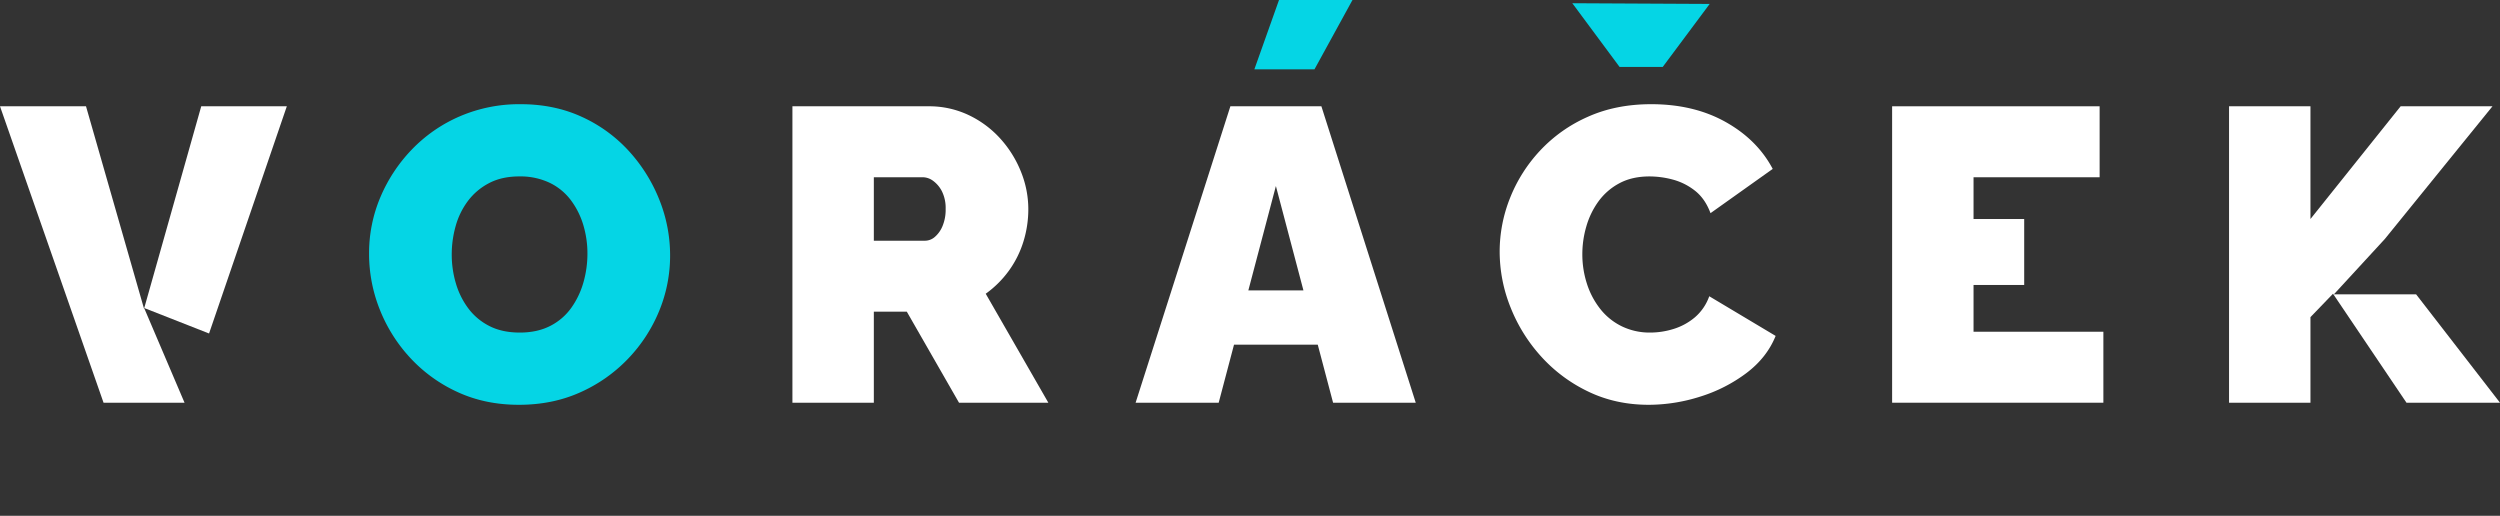
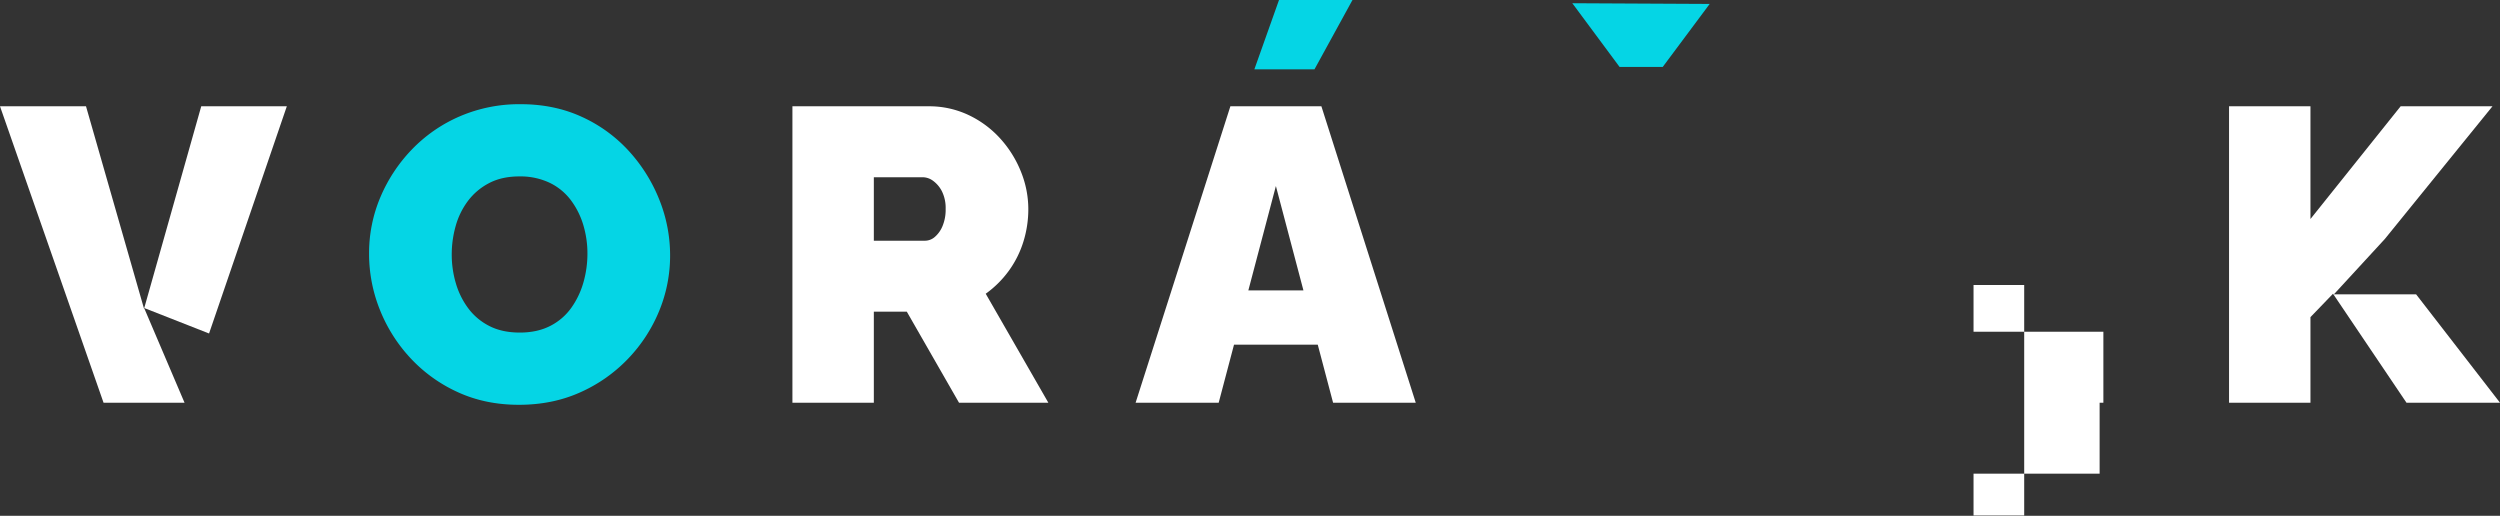
<svg xmlns="http://www.w3.org/2000/svg" id="Group_361" data-name="Group 361" width="1853.894" height="382.476" viewBox="0 0 1853.894 382.476">
  <rect x="0" y="0" width="1853.894" height="382.476" fill="#333333" stroke="none" />
  <defs>
    <clipPath id="clip-path">
      <rect id="Rectangle_21" data-name="Rectangle 21" width="1853.894" height="382.476" fill="none" />
    </clipPath>
  </defs>
  <path id="Path_56" data-name="Path 56" d="M106.936,215.615l.033-.12-.1-.039ZM0,65.9,76.782,285.712h60.063l-29.909-70.1-.123.435L63.779,65.9Zm149.229,0L106.97,215.5l48.06,18.88L212.7,65.9Z" transform="translate(0 12.919)" fill="#fff" />
  <g id="Group_360" data-name="Group 360">
    <g id="Group_359" data-name="Group 359" clip-path="url(#clip-path)">
      <path id="Path_57" data-name="Path 57" d="M339.973,287.515q-25.078,0-45.511-9.444a109.887,109.887,0,0,1-35.14-25.388,114.783,114.783,0,0,1-22.6-35.913,111.458,111.458,0,0,1-7.9-41.332,106.449,106.449,0,0,1,8.359-41.8,115.721,115.721,0,0,1,23.376-35.45,109.462,109.462,0,0,1,35.6-24.613A111.468,111.468,0,0,1,341.21,64.6q25.078,0,45.513,9.443a107.279,107.279,0,0,1,34.985,25.542,118.284,118.284,0,0,1,22.446,36.068,110.648,110.648,0,0,1,7.9,41.024,107.454,107.454,0,0,1-8.2,41.485,113.4,113.4,0,0,1-23.222,35.451,111.84,111.84,0,0,1-35.45,24.767q-20.433,9.135-45.2,9.134M290.127,176.057a74.8,74.8,0,0,0,3.1,21.517,57.969,57.969,0,0,0,9.289,18.576,44.518,44.518,0,0,0,15.635,13q9.439,4.8,22.446,4.8t22.6-4.95a42.994,42.994,0,0,0,15.635-13.469,61.319,61.319,0,0,0,8.979-18.887,77.4,77.4,0,0,0,2.941-21.207,73.368,73.368,0,0,0-3.1-21.363,58.483,58.483,0,0,0-9.287-18.422,42.86,42.86,0,0,0-15.789-12.847,50.6,50.6,0,0,0-22.292-4.646q-13,0-22.446,4.954A46.162,46.162,0,0,0,302.2,136.274a55.727,55.727,0,0,0-9.133,18.576,77.264,77.264,0,0,0-2.941,21.207" transform="translate(44.864 12.666)" fill="#05d5e5" />
      <path id="Path_58" data-name="Path 58" d="M491.3,285.712V65.9H592.232a68.138,68.138,0,0,1,29.721,6.5,74.671,74.671,0,0,1,23.531,17.492A81.568,81.568,0,0,1,660.808,114.5a74.052,74.052,0,0,1,5.419,27.554,80.715,80.715,0,0,1-3.716,24.459,74.071,74.071,0,0,1-10.835,21.518,75.609,75.609,0,0,1-17.03,16.872l46.441,80.806H614.833l-38.7-67.494H551.674v67.494Zm60.374-120.126h38.081a11.113,11.113,0,0,0,7.12-2.784,21.221,21.221,0,0,0,5.728-8.052,31.332,31.332,0,0,0,2.322-12.693,27.965,27.965,0,0,0-2.631-12.85,21.8,21.8,0,0,0-6.5-7.894,13.01,13.01,0,0,0-7.585-2.784H551.674Z" transform="translate(96.325 12.919)" fill="#fff" />
      <path id="Path_59" data-name="Path 59" d="M774.354,65.9h67.494l69.97,219.816h-61.3l-11.363-43.034H777.049l-11.363,43.034H704.075Zm54.177,136.533-20.429-77.4-20.43,77.4Z" transform="translate(138.042 12.92)" fill="#fff" />
-       <path id="Path_60" data-name="Path 60" d="M929.794,173.889a107.216,107.216,0,0,1,7.587-39.472,111.516,111.516,0,0,1,22.137-35.14,108.03,108.03,0,0,1,35.448-25.233q20.9-9.442,47.216-9.443,31.579,0,55.108,13.159t34.986,34.83l-46.13,32.816q-4.03-10.831-11.61-16.719a45.534,45.534,0,0,0-16.41-8.2,67.343,67.343,0,0,0-17.182-2.324q-13,0-22.447,5.108a45.441,45.441,0,0,0-15.479,13.468,59.6,59.6,0,0,0-8.98,18.578,73.42,73.42,0,0,0-2.941,20.431A70.81,70.81,0,0,0,994.5,197.73a59.131,59.131,0,0,0,9.907,18.729,45.936,45.936,0,0,0,15.946,12.849,47.385,47.385,0,0,0,21.207,4.643,58.342,58.342,0,0,0,17.027-2.63,45.142,45.142,0,0,0,15.789-8.515,36.623,36.623,0,0,0,10.838-15.788l49.228,29.414q-6.5,16.1-21.674,27.554a112.582,112.582,0,0,1-34.365,17.492,126.457,126.457,0,0,1-38.083,6.035q-24.459,0-44.736-9.751A112.187,112.187,0,0,1,960.6,251.755a119.971,119.971,0,0,1-22.758-36.533,111.1,111.1,0,0,1-8.049-41.333" transform="translate(182.296 12.666)" fill="#fff" />
-       <path id="Path_61" data-name="Path 61" d="M1329.773,233.08v52.632H1173.114V65.9h153.874v52.631h-93.5v30.96h37.567V198.4h-37.567V233.08Z" transform="translate(230.002 12.92)" fill="#fff" />
+       <path id="Path_61" data-name="Path 61" d="M1329.773,233.08v52.632H1173.114h153.874v52.631h-93.5v30.96h37.567V198.4h-37.567V233.08Z" transform="translate(230.002 12.92)" fill="#fff" />
      <path id="Path_62" data-name="Path 62" d="M1382.006,285.712V65.9h60.372v83.591L1509.252,65.9h68.111l-79.875,98.453-37.746,41h61l62.2,80.366h-69.35L1459.1,204.906l-16.718,17.339v63.467Z" transform="translate(270.957 12.92)" fill="#fff" />
      <path id="Path_63" data-name="Path 63" d="M795.976,0h54.491L822.293,51.394H777.709Z" transform="translate(152.478 0)" fill="#05d5e5" />
      <path id="Path_64" data-name="Path 64" d="M974.842,2l101.854.529-34.805,46.7h-32.022Z" transform="translate(191.128 0.392)" fill="#05d5e5" />
    </g>
  </g>
</svg>